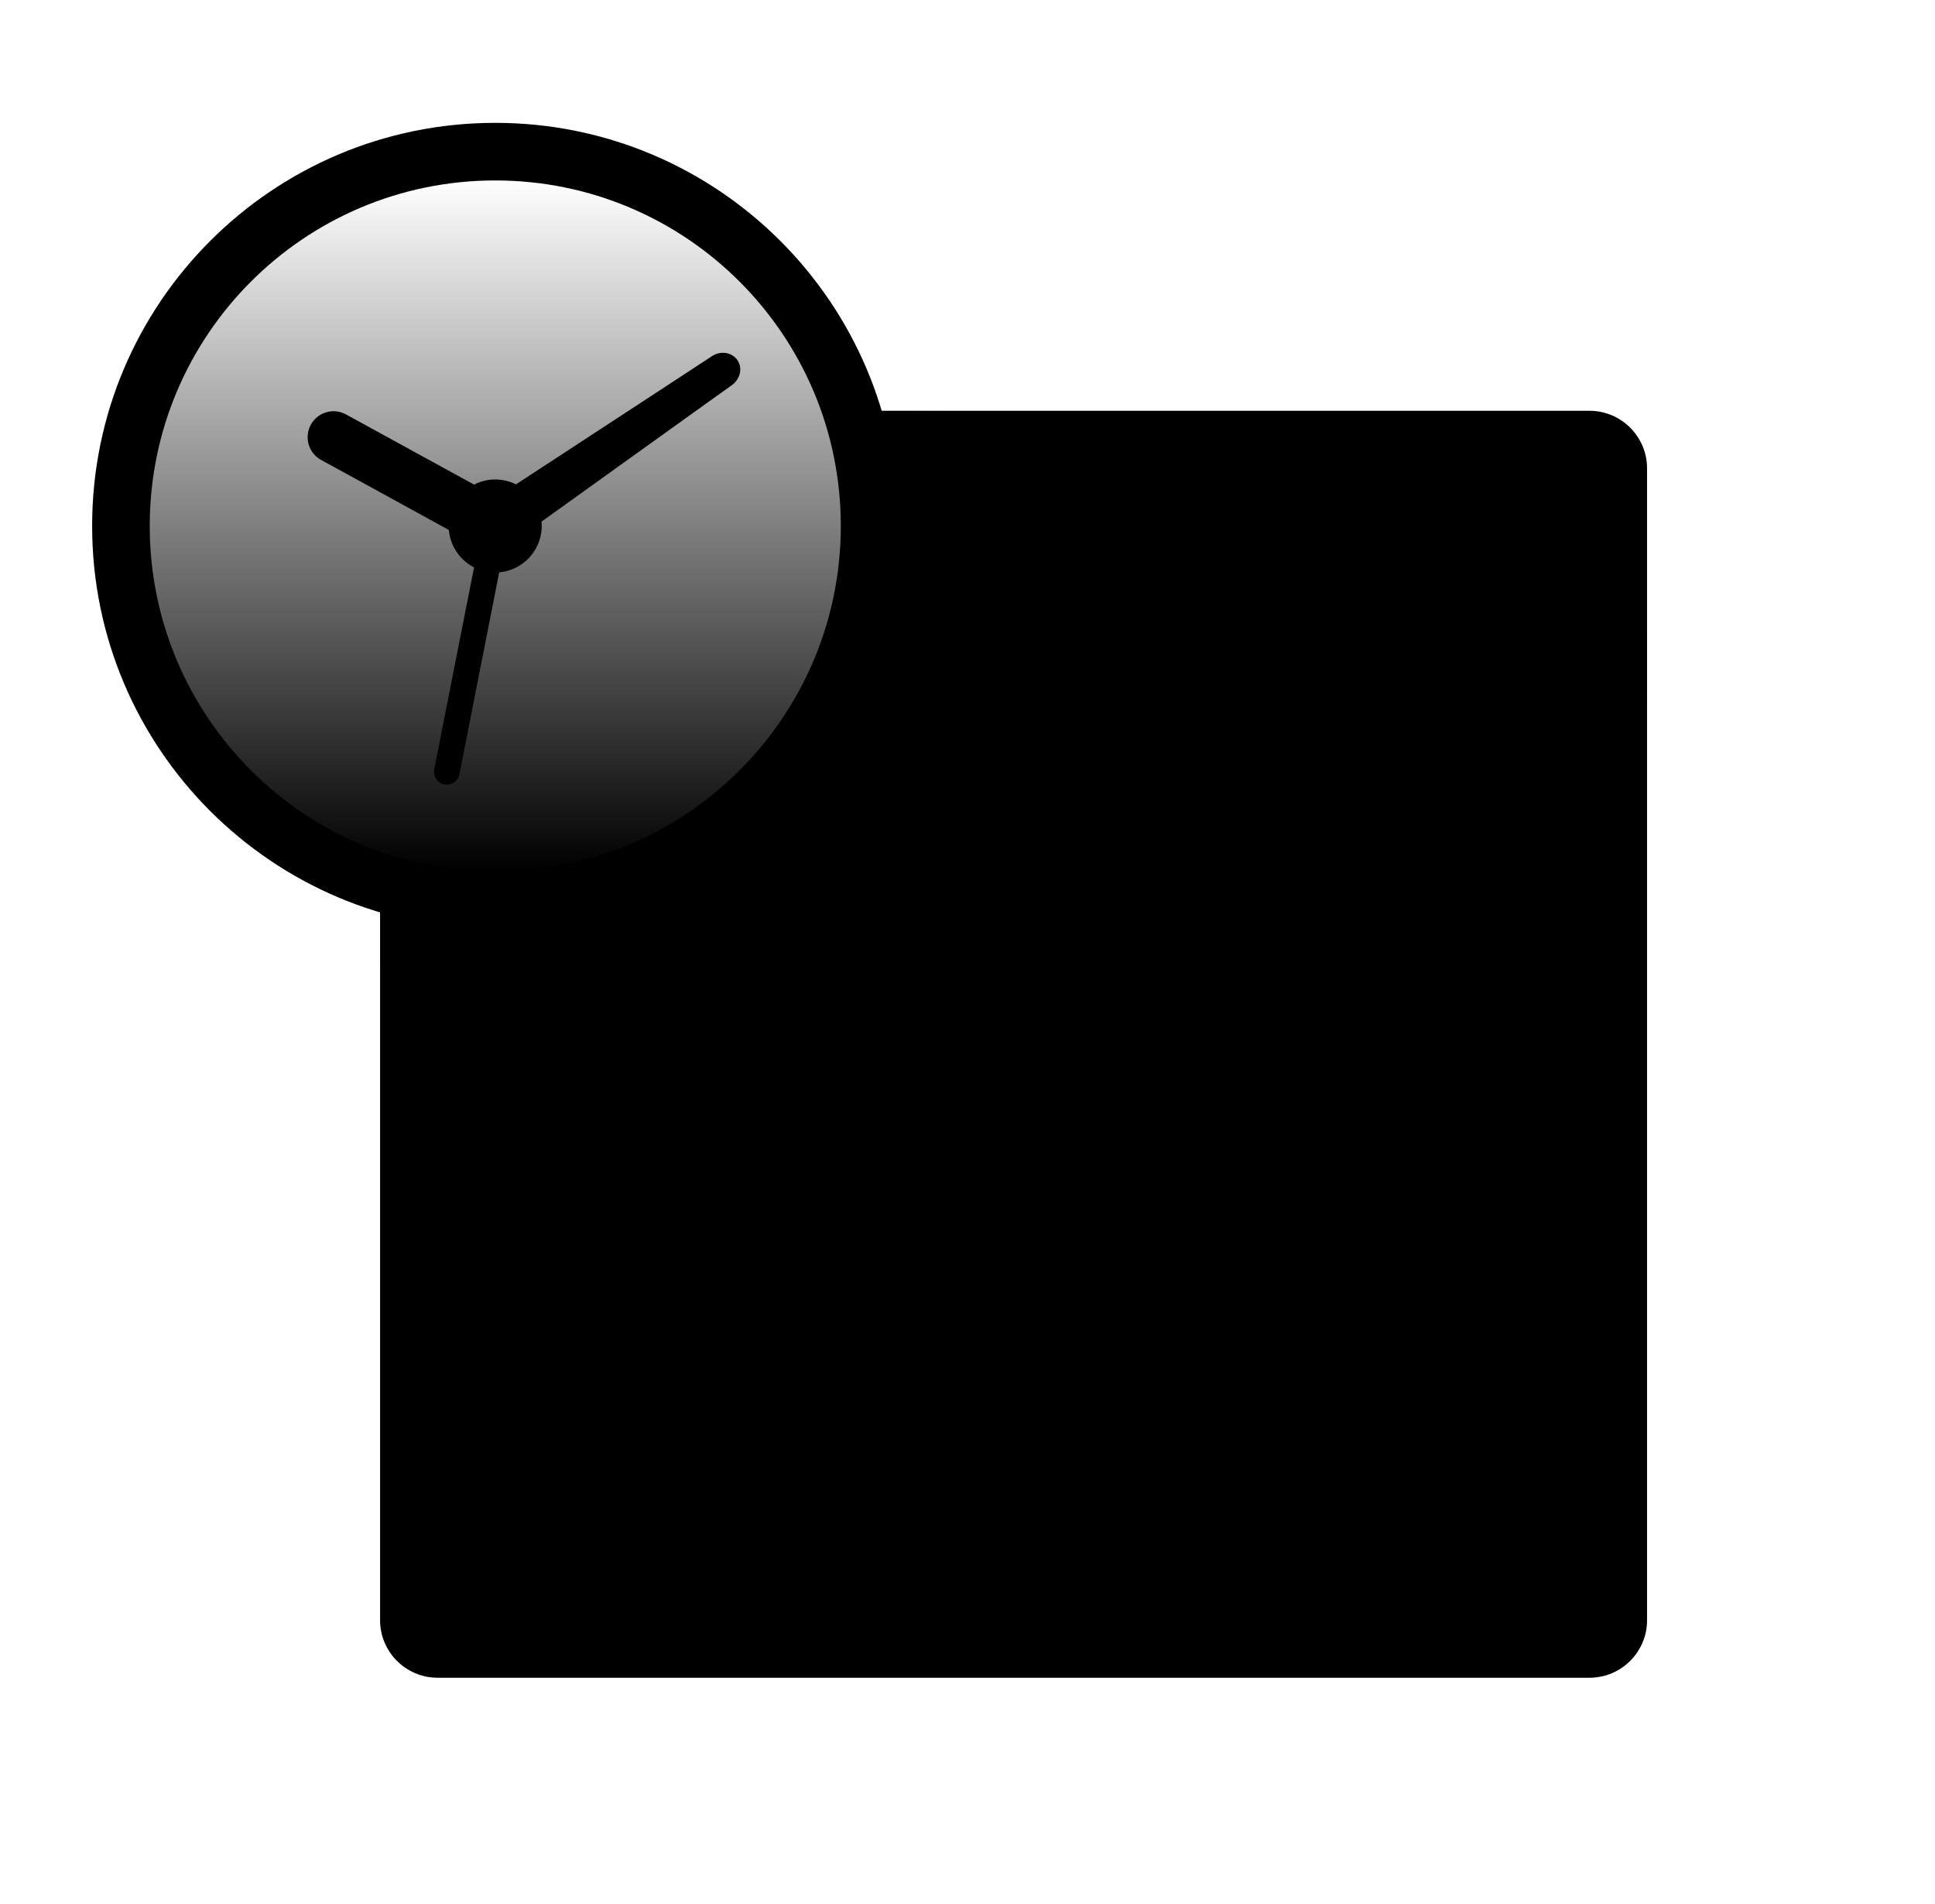
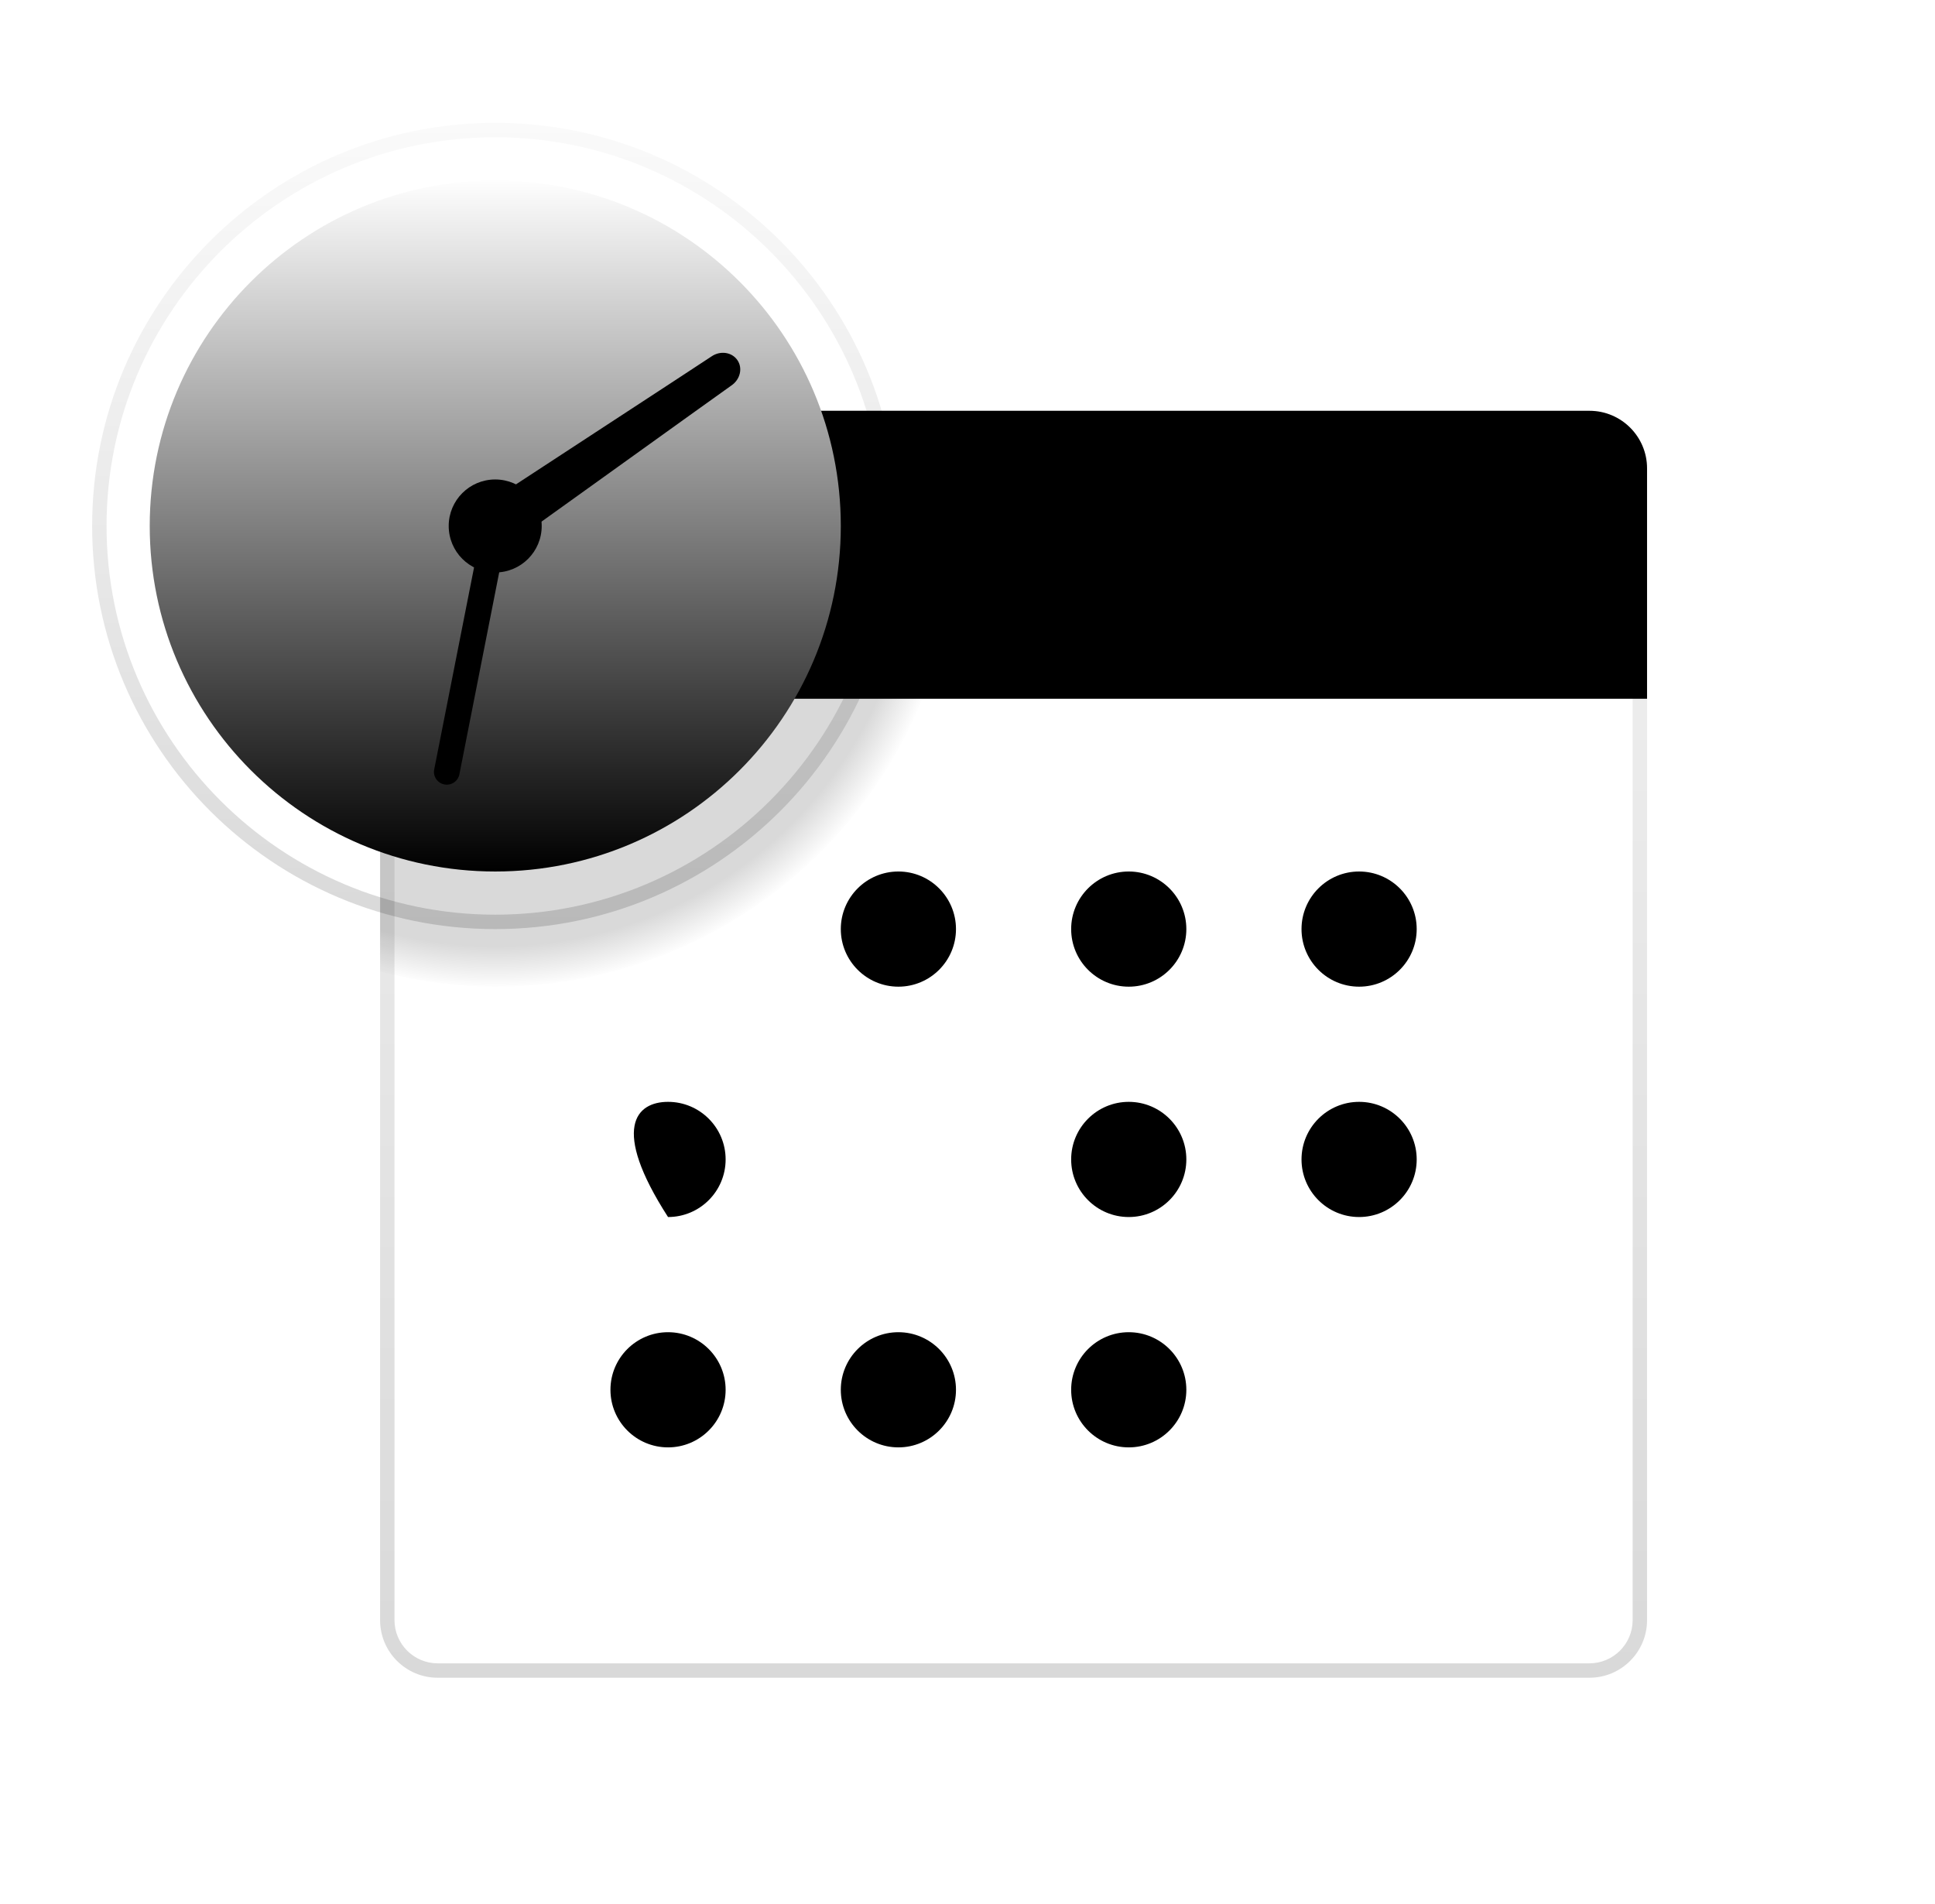
<svg xmlns="http://www.w3.org/2000/svg" width="63" height="62" viewBox="0 0 63 62" fill="none">
  <g id="Schedule 1" filter="url(#filter0_dd_263_7858)">
    <g id="surface12254">
-       <path id="Vector" d="M51.75 52.625H14.25C13.215 52.625 12.375 51.785 12.375 50.75V18.875H53.625V50.75C53.625 51.785 52.785 52.625 51.75 52.625Z" fill="url(#paint0_linear_263_7858)" style="" />
      <path id="Vector_2" d="M53.625 20.75H12.375V13.25C12.375 12.215 13.215 11.375 14.25 11.375H51.75C52.785 11.375 53.625 12.215 53.625 13.25V20.75Z" fill="url(#paint1_linear_263_7858)" style="" />
      <path id="Vector_3" d="M31.125 28.25C31.125 29.285 30.285 30.125 29.25 30.125C28.215 30.125 27.375 29.285 27.375 28.25C27.375 27.215 28.215 26.375 29.25 26.375C30.285 26.375 31.125 27.215 31.125 28.25Z" fill="#C9C9C9" style="fill:#C9C9C9;fill:color(display-p3 0.788 0.788 0.788);fill-opacity:1;" />
      <path id="Vector_4" d="M38.625 28.25C38.625 29.285 37.785 30.125 36.75 30.125C35.715 30.125 34.875 29.285 34.875 28.25C34.875 27.215 35.715 26.375 36.75 26.375C37.785 26.375 38.625 27.215 38.625 28.25Z" fill="#C9C9C9" style="fill:#C9C9C9;fill:color(display-p3 0.788 0.788 0.788);fill-opacity:1;" />
      <path id="Vector_5" d="M46.125 28.25C46.125 29.285 45.285 30.125 44.25 30.125C43.215 30.125 42.375 29.285 42.375 28.25C42.375 27.215 43.215 26.375 44.25 26.375C45.285 26.375 46.125 27.215 46.125 28.25Z" fill="#C9C9C9" style="fill:#C9C9C9;fill:color(display-p3 0.788 0.788 0.788);fill-opacity:1;" />
-       <path id="Vector_6" d="M31.125 35.75C31.125 36.785 30.285 37.625 29.25 37.625C28.215 37.625 27.375 36.785 27.375 35.75C27.375 34.715 28.215 33.875 29.25 33.875C30.285 33.875 31.125 34.715 31.125 35.75Z" fill="#C9C9C9" style="fill:#C9C9C9;fill:color(display-p3 0.788 0.788 0.788);fill-opacity:1;" />
      <path id="Vector_7" d="M38.625 35.75C38.625 36.785 37.785 37.625 36.75 37.625C35.715 37.625 34.875 36.785 34.875 35.75C34.875 34.715 35.715 33.875 36.75 33.875C37.785 33.875 38.625 34.715 38.625 35.75Z" fill="#C9C9C9" style="fill:#C9C9C9;fill:color(display-p3 0.788 0.788 0.788);fill-opacity:1;" />
      <path id="Vector_8" d="M46.125 35.75C46.125 36.785 45.285 37.625 44.25 37.625C43.215 37.625 42.375 36.785 42.375 35.75C42.375 34.715 43.215 33.875 44.25 33.875C45.285 33.875 46.125 34.715 46.125 35.75Z" fill="#C9C9C9" style="fill:#C9C9C9;fill:color(display-p3 0.788 0.788 0.788);fill-opacity:1;" />
      <path id="Vector_9" d="M23.625 43.25C23.625 44.285 22.785 45.125 21.75 45.125C20.715 45.125 19.875 44.285 19.875 43.25C19.875 42.215 20.715 41.375 21.75 41.375C22.785 41.375 23.625 42.215 23.625 43.25Z" fill="#C9C9C9" style="fill:#C9C9C9;fill:color(display-p3 0.788 0.788 0.788);fill-opacity:1;" />
-       <path id="Vector_10" d="M23.625 35.75C23.625 36.785 22.785 37.625 21.75 37.625C20.715 37.625 19.875 36.785 19.875 35.75C19.875 34.715 20.715 33.875 21.75 33.875C22.785 33.875 23.625 34.715 23.625 35.75Z" fill="#C9C9C9" style="fill:#C9C9C9;fill:color(display-p3 0.788 0.788 0.788);fill-opacity:1;" />
+       <path id="Vector_10" d="M23.625 35.75C23.625 36.785 22.785 37.625 21.75 37.625C19.875 34.715 20.715 33.875 21.75 33.875C22.785 33.875 23.625 34.715 23.625 35.75Z" fill="#C9C9C9" style="fill:#C9C9C9;fill:color(display-p3 0.788 0.788 0.788);fill-opacity:1;" />
      <path id="Vector_11" d="M31.125 43.25C31.125 44.285 30.285 45.125 29.25 45.125C28.215 45.125 27.375 44.285 27.375 43.25C27.375 42.215 28.215 41.375 29.25 41.375C30.285 41.375 31.125 42.215 31.125 43.25Z" fill="#C9C9C9" style="fill:#C9C9C9;fill:color(display-p3 0.788 0.788 0.788);fill-opacity:1;" />
      <path id="Vector_12" d="M38.625 43.25C38.625 44.285 37.785 45.125 36.75 45.125C35.715 45.125 34.875 44.285 34.875 43.25C34.875 42.215 35.715 41.375 36.75 41.375C37.785 41.375 38.625 42.215 38.625 43.25Z" fill="#C9C9C9" style="fill:#C9C9C9;fill:color(display-p3 0.788 0.788 0.788);fill-opacity:1;" />
      <path id="Vector_13" d="M51.75 11.375H14.25C13.215 11.375 12.375 12.215 12.375 13.25V50.75C12.375 51.785 13.215 52.625 14.25 52.625H51.75C52.785 52.625 53.625 51.785 53.625 50.75V13.25C53.625 12.215 52.785 11.375 51.75 11.375ZM53.156 50.75C53.156 51.525 52.525 52.156 51.75 52.156H14.25C13.475 52.156 12.844 51.525 12.844 50.75V13.25C12.844 12.475 13.475 11.844 14.25 11.844H51.75C52.525 11.844 53.156 12.475 53.156 13.25V50.75Z" fill="url(#paint2_linear_263_7858)" style="" />
      <path id="Vector_14" d="M12.375 13.25V29.634C13.576 29.943 14.826 30.125 16.125 30.125C24.41 30.125 31.125 23.41 31.125 15.125C31.125 13.826 30.943 12.576 30.634 11.375H14.25C13.215 11.375 12.375 12.215 12.375 13.25Z" fill="url(#paint3_radial_263_7858)" style="" />
-       <path id="Vector_15" d="M29.25 15.125C29.25 22.374 23.374 28.25 16.125 28.25C8.876 28.25 3 22.374 3 15.125C3 7.876 8.876 2 16.125 2C23.374 2 29.25 7.876 29.25 15.125Z" fill="url(#paint4_linear_263_7858)" style="" />
      <path id="Vector_16" d="M16.125 2.469C23.104 2.469 28.781 8.146 28.781 15.125C28.781 22.104 23.104 27.781 16.125 27.781C9.146 27.781 3.469 22.104 3.469 15.125C3.469 8.146 9.146 2.469 16.125 2.469ZM16.125 2C8.876 2 3 7.876 3 15.125C3 22.374 8.876 28.25 16.125 28.25C23.374 28.25 29.25 22.374 29.25 15.125C29.25 7.876 23.374 2 16.125 2Z" fill="url(#paint5_linear_263_7858)" style="" />
      <path id="Vector_17" d="M27.375 15.125C27.375 21.339 22.339 26.375 16.125 26.375C9.911 26.375 4.875 21.339 4.875 15.125C4.875 8.911 9.911 3.875 16.125 3.875C22.339 3.875 27.375 8.911 27.375 15.125Z" fill="url(#paint6_linear_263_7858)" style="" />
      <path id="Vector_18" d="M14.957 23.211C14.977 23.1 16.543 15.158 16.566 15.047C16.611 14.819 16.465 14.601 16.24 14.555C16.012 14.513 15.791 14.659 15.748 14.884C15.726 14.998 14.16 22.938 14.137 23.052C14.091 23.276 14.241 23.497 14.466 23.54C14.691 23.585 14.912 23.439 14.957 23.211Z" fill="url(#paint7_linear_263_7858)" style="" />
-       <path id="Vector_19" d="M10.459 12.977C10.667 13.087 15.723 15.867 15.931 15.978C16.341 16.203 16.852 16.046 17.073 15.636C17.298 15.226 17.145 14.712 16.735 14.49C16.527 14.38 11.471 11.603 11.263 11.492C10.853 11.268 10.338 11.421 10.117 11.834C9.896 12.244 10.049 12.758 10.459 12.977Z" fill="#595959" style="fill:#595959;fill:color(display-p3 0.349 0.349 0.349);fill-opacity:1;" />
      <path id="Vector_20" d="M23.813 10.551C24.1 10.356 24.188 9.985 24.008 9.725C23.826 9.461 23.448 9.409 23.162 9.607C22.973 9.738 15.838 14.393 15.551 14.591C15.171 14.851 15.053 15.35 15.291 15.698C15.529 16.046 16.033 16.114 16.417 15.851C16.707 15.652 23.621 10.682 23.813 10.551Z" fill="#595959" style="fill:#595959;fill:color(display-p3 0.349 0.349 0.349);fill-opacity:1;" />
      <path id="Vector_21" d="M17.637 15.125C17.637 15.962 16.96 16.639 16.123 16.639C15.287 16.639 14.609 15.962 14.609 15.125C14.609 14.288 15.287 13.611 16.123 13.611C16.96 13.611 17.637 14.288 17.637 15.125Z" fill="url(#paint8_linear_263_7858)" style="" />
    </g>
  </g>
  <defs>
    <filter id="filter0_dd_263_7858" x="0" y="0" width="66" height="66" filterUnits="userSpaceOnUse" color-interpolation-filters="sRGB">
      <feFlood flood-opacity="0" result="BackgroundImageFix" />
      <feColorMatrix in="SourceAlpha" type="matrix" values="0 0 0 0 0 0 0 0 0 0 0 0 0 0 0 0 0 0 127 0" result="hardAlpha" />
      <feOffset dy="1" />
      <feGaussianBlur stdDeviation="1" />
      <feColorMatrix type="matrix" values="0 0 0 0 0 0 0 0 0 0 0 0 0 0 0 0 0 0 0.06 0" />
      <feBlend mode="normal" in2="BackgroundImageFix" result="effect1_dropShadow_263_7858" />
      <feColorMatrix in="SourceAlpha" type="matrix" values="0 0 0 0 0 0 0 0 0 0 0 0 0 0 0 0 0 0 127 0" result="hardAlpha" />
      <feOffset dy="1" />
      <feGaussianBlur stdDeviation="1.5" />
      <feColorMatrix type="matrix" values="0 0 0 0 0 0 0 0 0 0 0 0 0 0 0 0 0 0 0.1 0" />
      <feBlend mode="normal" in2="effect1_dropShadow_263_7858" result="effect2_dropShadow_263_7858" />
      <feBlend mode="normal" in="SourceGraphic" in2="effect2_dropShadow_263_7858" result="shape" />
    </filter>
    <linearGradient id="paint0_linear_263_7858" x1="33" y1="18.729" x2="33" y2="52.64" gradientUnits="userSpaceOnUse">
      <stop stop-color="#E6E6E6" style="stop-color:#E6E6E6;stop-color:color(display-p3 0.902 0.902 0.902);stop-opacity:1;" />
      <stop offset="1" stop-color="#F0F0F0" style="stop-color:#F0F0F0;stop-color:color(display-p3 0.941 0.941 0.941);stop-opacity:1;" />
    </linearGradient>
    <linearGradient id="paint1_linear_263_7858" x1="33" y1="11.334" x2="33" y2="20.754" gradientUnits="userSpaceOnUse">
      <stop stop-color="#FFC200" style="stop-color:#FFC200;stop-color:color(display-p3 1 0.761 0);stop-opacity:1;" />
      <stop offset="0.898" stop-color="#FFAA00" style="stop-color:#FFAA00;stop-color:color(display-p3 1 0.667 0);stop-opacity:1;" />
      <stop offset="1" stop-color="#EA9C00" style="stop-color:#EA9C00;stop-color:color(display-p3 0.918 0.612 0);stop-opacity:1;" />
    </linearGradient>
    <linearGradient id="paint2_linear_263_7858" x1="33" y1="11.375" x2="33" y2="52.625" gradientUnits="userSpaceOnUse">
      <stop stop-opacity="0.051" style="stop-color:black;stop-opacity:0.051;" />
      <stop offset="1" stop-opacity="0.149" style="stop-color:black;stop-opacity:0.149;" />
    </linearGradient>
    <radialGradient id="paint3_radial_263_7858" cx="0" cy="0" r="1" gradientUnits="userSpaceOnUse" gradientTransform="translate(16.148 15.196) scale(14.953)">
      <stop offset="0.908" stop-opacity="0.149" style="stop-color:black;stop-opacity:0.149;" />
      <stop offset="1" stop-opacity="0" style="stop-color:none;stop-opacity:0;" />
    </radialGradient>
    <linearGradient id="paint4_linear_263_7858" x1="16.125" y1="1.839" x2="16.125" y2="28.317" gradientUnits="userSpaceOnUse">
      <stop stop-color="#7D7D7D" style="stop-color:#7D7D7D;stop-color:color(display-p3 0.49 0.49 0.49);stop-opacity:1;" />
      <stop offset="0.654" stop-color="#737373" style="stop-color:#737373;stop-color:color(display-p3 0.451 0.451 0.451);stop-opacity:1;" />
      <stop offset="1" stop-color="#6B6B6B" style="stop-color:#6B6B6B;stop-color:color(display-p3 0.42 0.42 0.42);stop-opacity:1;" />
    </linearGradient>
    <linearGradient id="paint5_linear_263_7858" x1="16.125" y1="2" x2="16.125" y2="28.25" gradientUnits="userSpaceOnUse">
      <stop stop-opacity="0.02" style="stop-color:black;stop-opacity:0.02;" />
      <stop offset="1" stop-opacity="0.149" style="stop-color:black;stop-opacity:0.149;" />
    </linearGradient>
    <linearGradient id="paint6_linear_263_7858" x1="16.125" y1="3.777" x2="16.125" y2="26.384" gradientUnits="userSpaceOnUse">
      <stop stop-color="white" style="stop-color:white;stop-opacity:1;" />
      <stop offset="1" stop-color="#E6E6E6" style="stop-color:#E6E6E6;stop-color:color(display-p3 0.902 0.902 0.902);stop-opacity:1;" />
    </linearGradient>
    <linearGradient id="paint7_linear_263_7858" x1="12.543" y1="20.915" x2="18.125" y2="17.171" gradientUnits="userSpaceOnUse">
      <stop stop-color="#FF624A" style="stop-color:#FF624A;stop-color:color(display-p3 1 0.384 0.29);stop-opacity:1;" />
      <stop offset="0.247" stop-color="#FF5940" style="stop-color:#FF5940;stop-color:color(display-p3 1 0.349 0.251);stop-opacity:1;" />
      <stop offset="0.672" stop-color="#FD4224" style="stop-color:#FD4224;stop-color:color(display-p3 0.992 0.259 0.141);stop-opacity:1;" />
      <stop offset="1" stop-color="#FC2C0A" style="stop-color:#FC2C0A;stop-color:color(display-p3 0.988 0.172 0.039);stop-opacity:1;" />
    </linearGradient>
    <linearGradient id="paint8_linear_263_7858" x1="16.123" y1="13.591" x2="16.123" y2="16.648" gradientUnits="userSpaceOnUse">
      <stop stop-color="#8A8A8A" style="stop-color:#8A8A8A;stop-color:color(display-p3 0.541 0.541 0.541);stop-opacity:1;" />
      <stop offset="0.464" stop-color="#717171" style="stop-color:#717171;stop-color:color(display-p3 0.443 0.443 0.443);stop-opacity:1;" />
      <stop offset="1" stop-color="#595959" style="stop-color:#595959;stop-color:color(display-p3 0.349 0.349 0.349);stop-opacity:1;" />
    </linearGradient>
  </defs>
</svg>